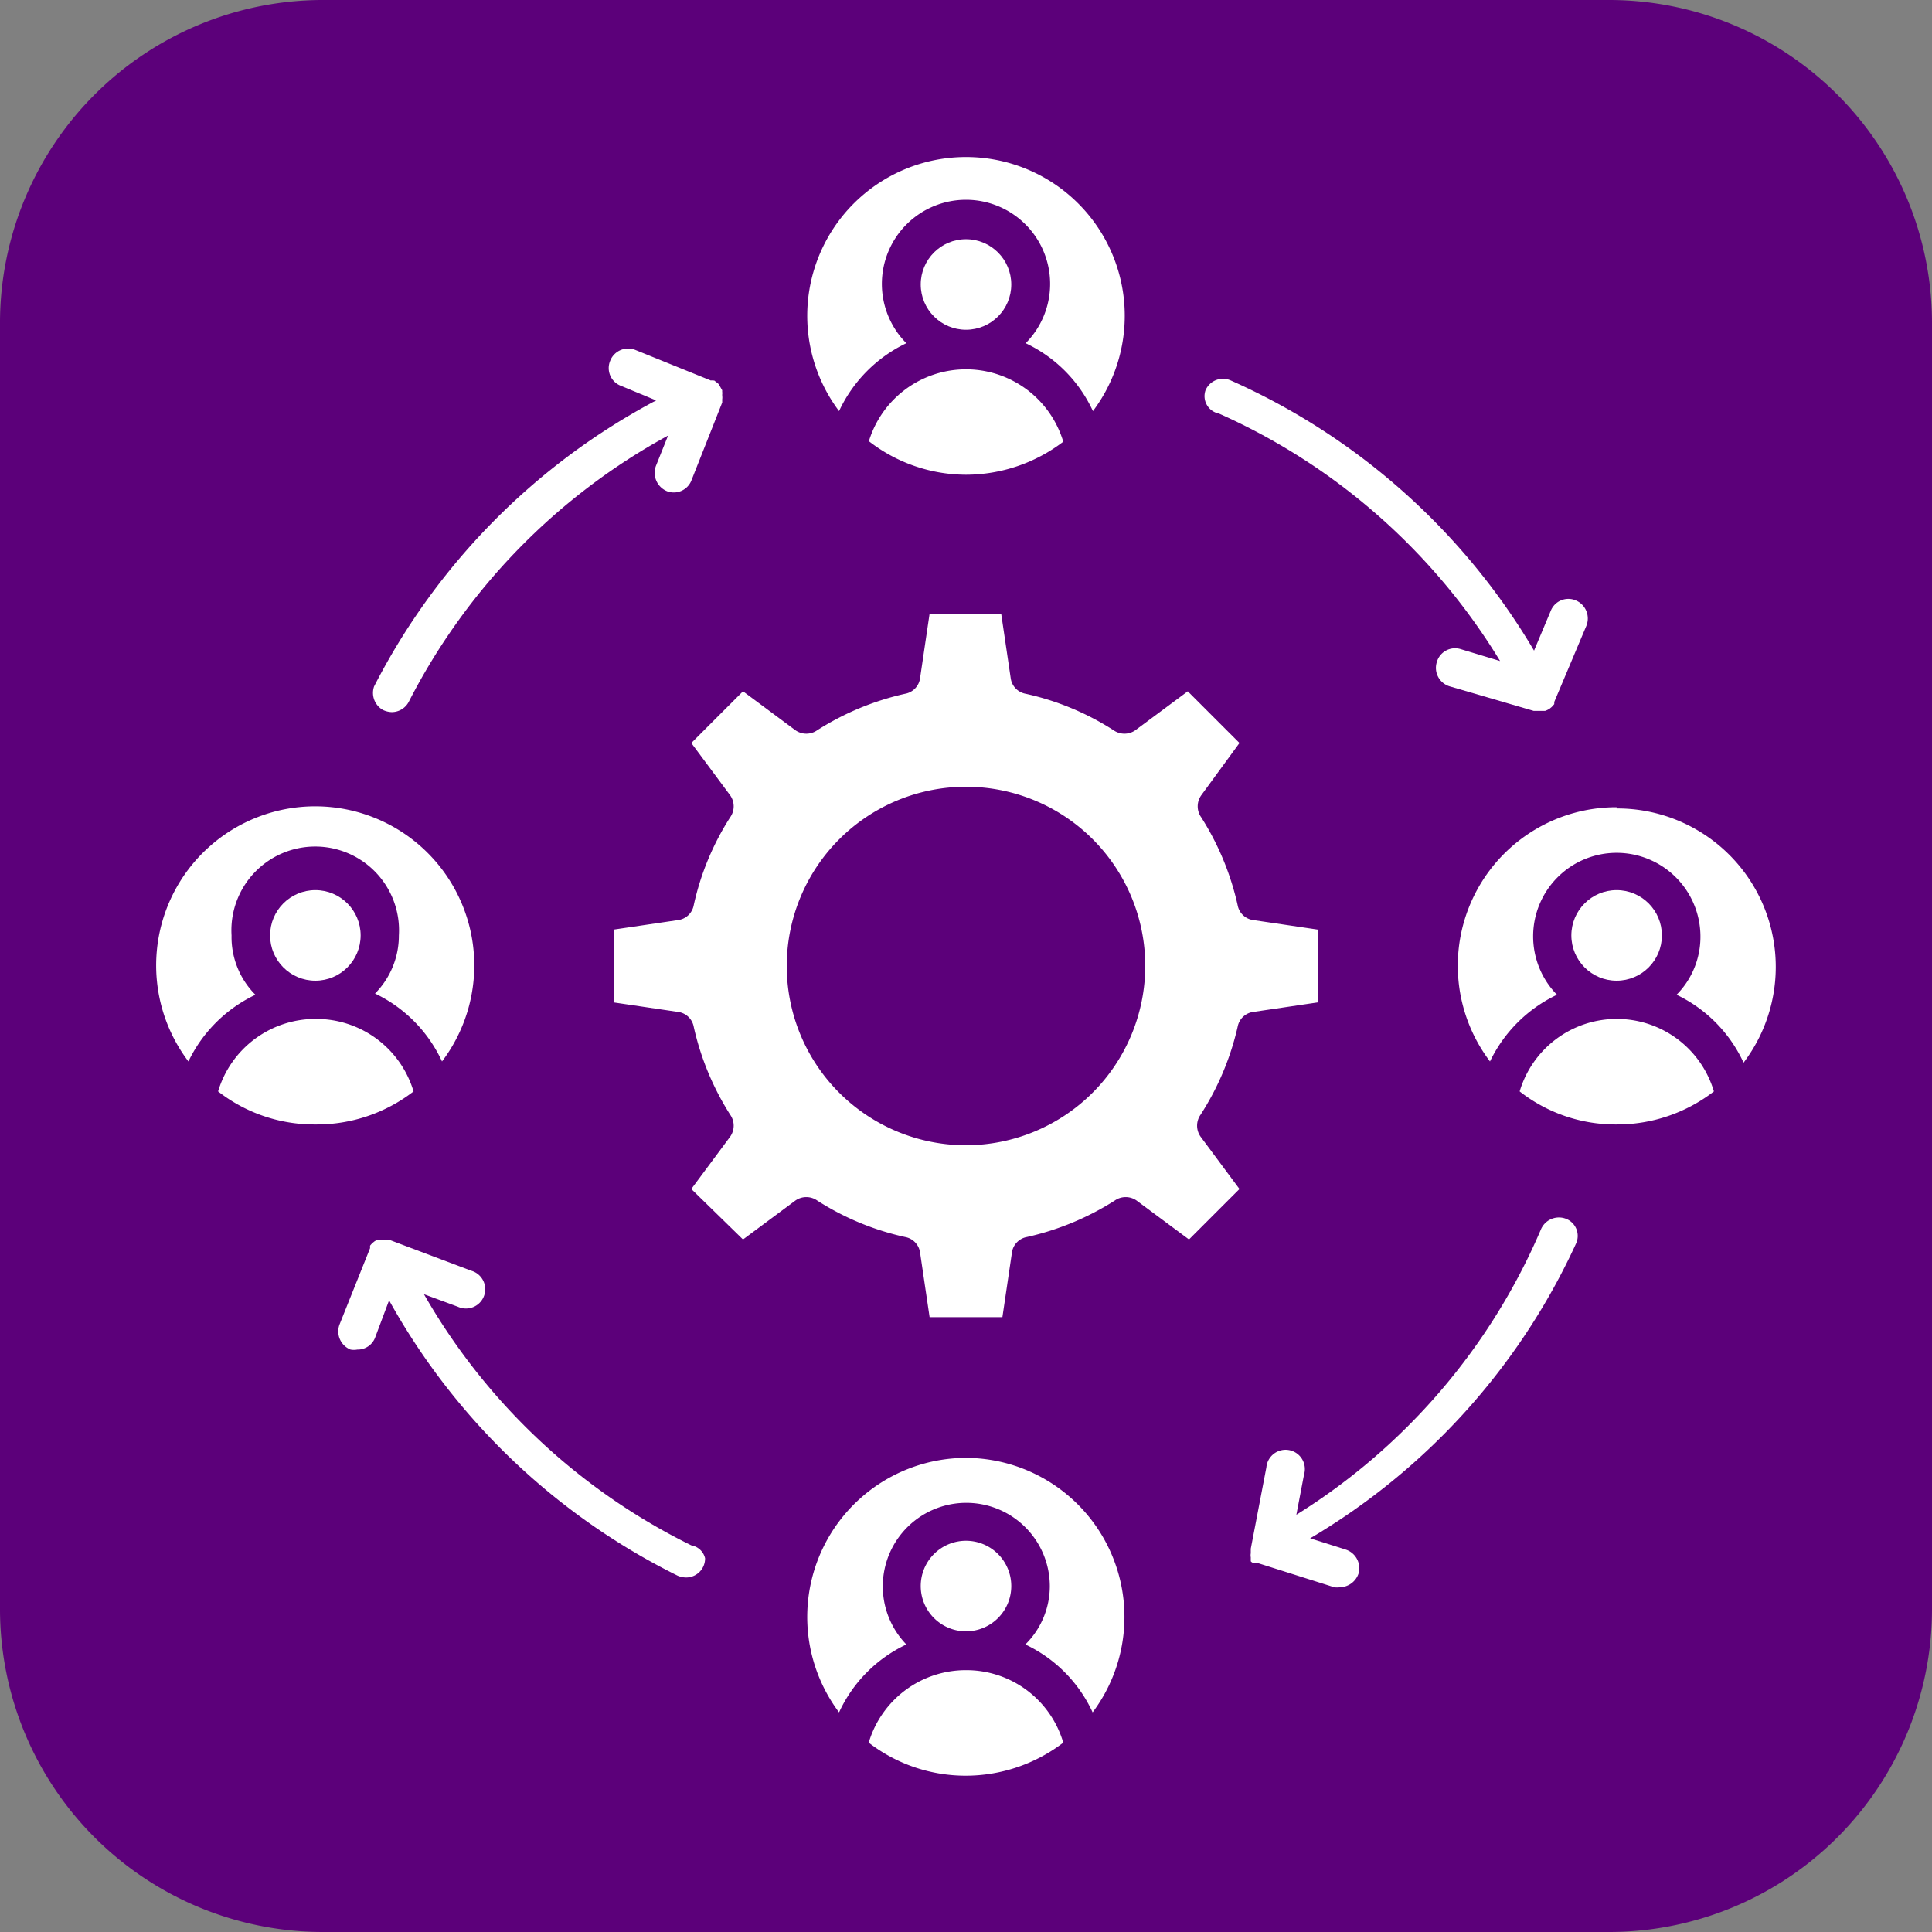
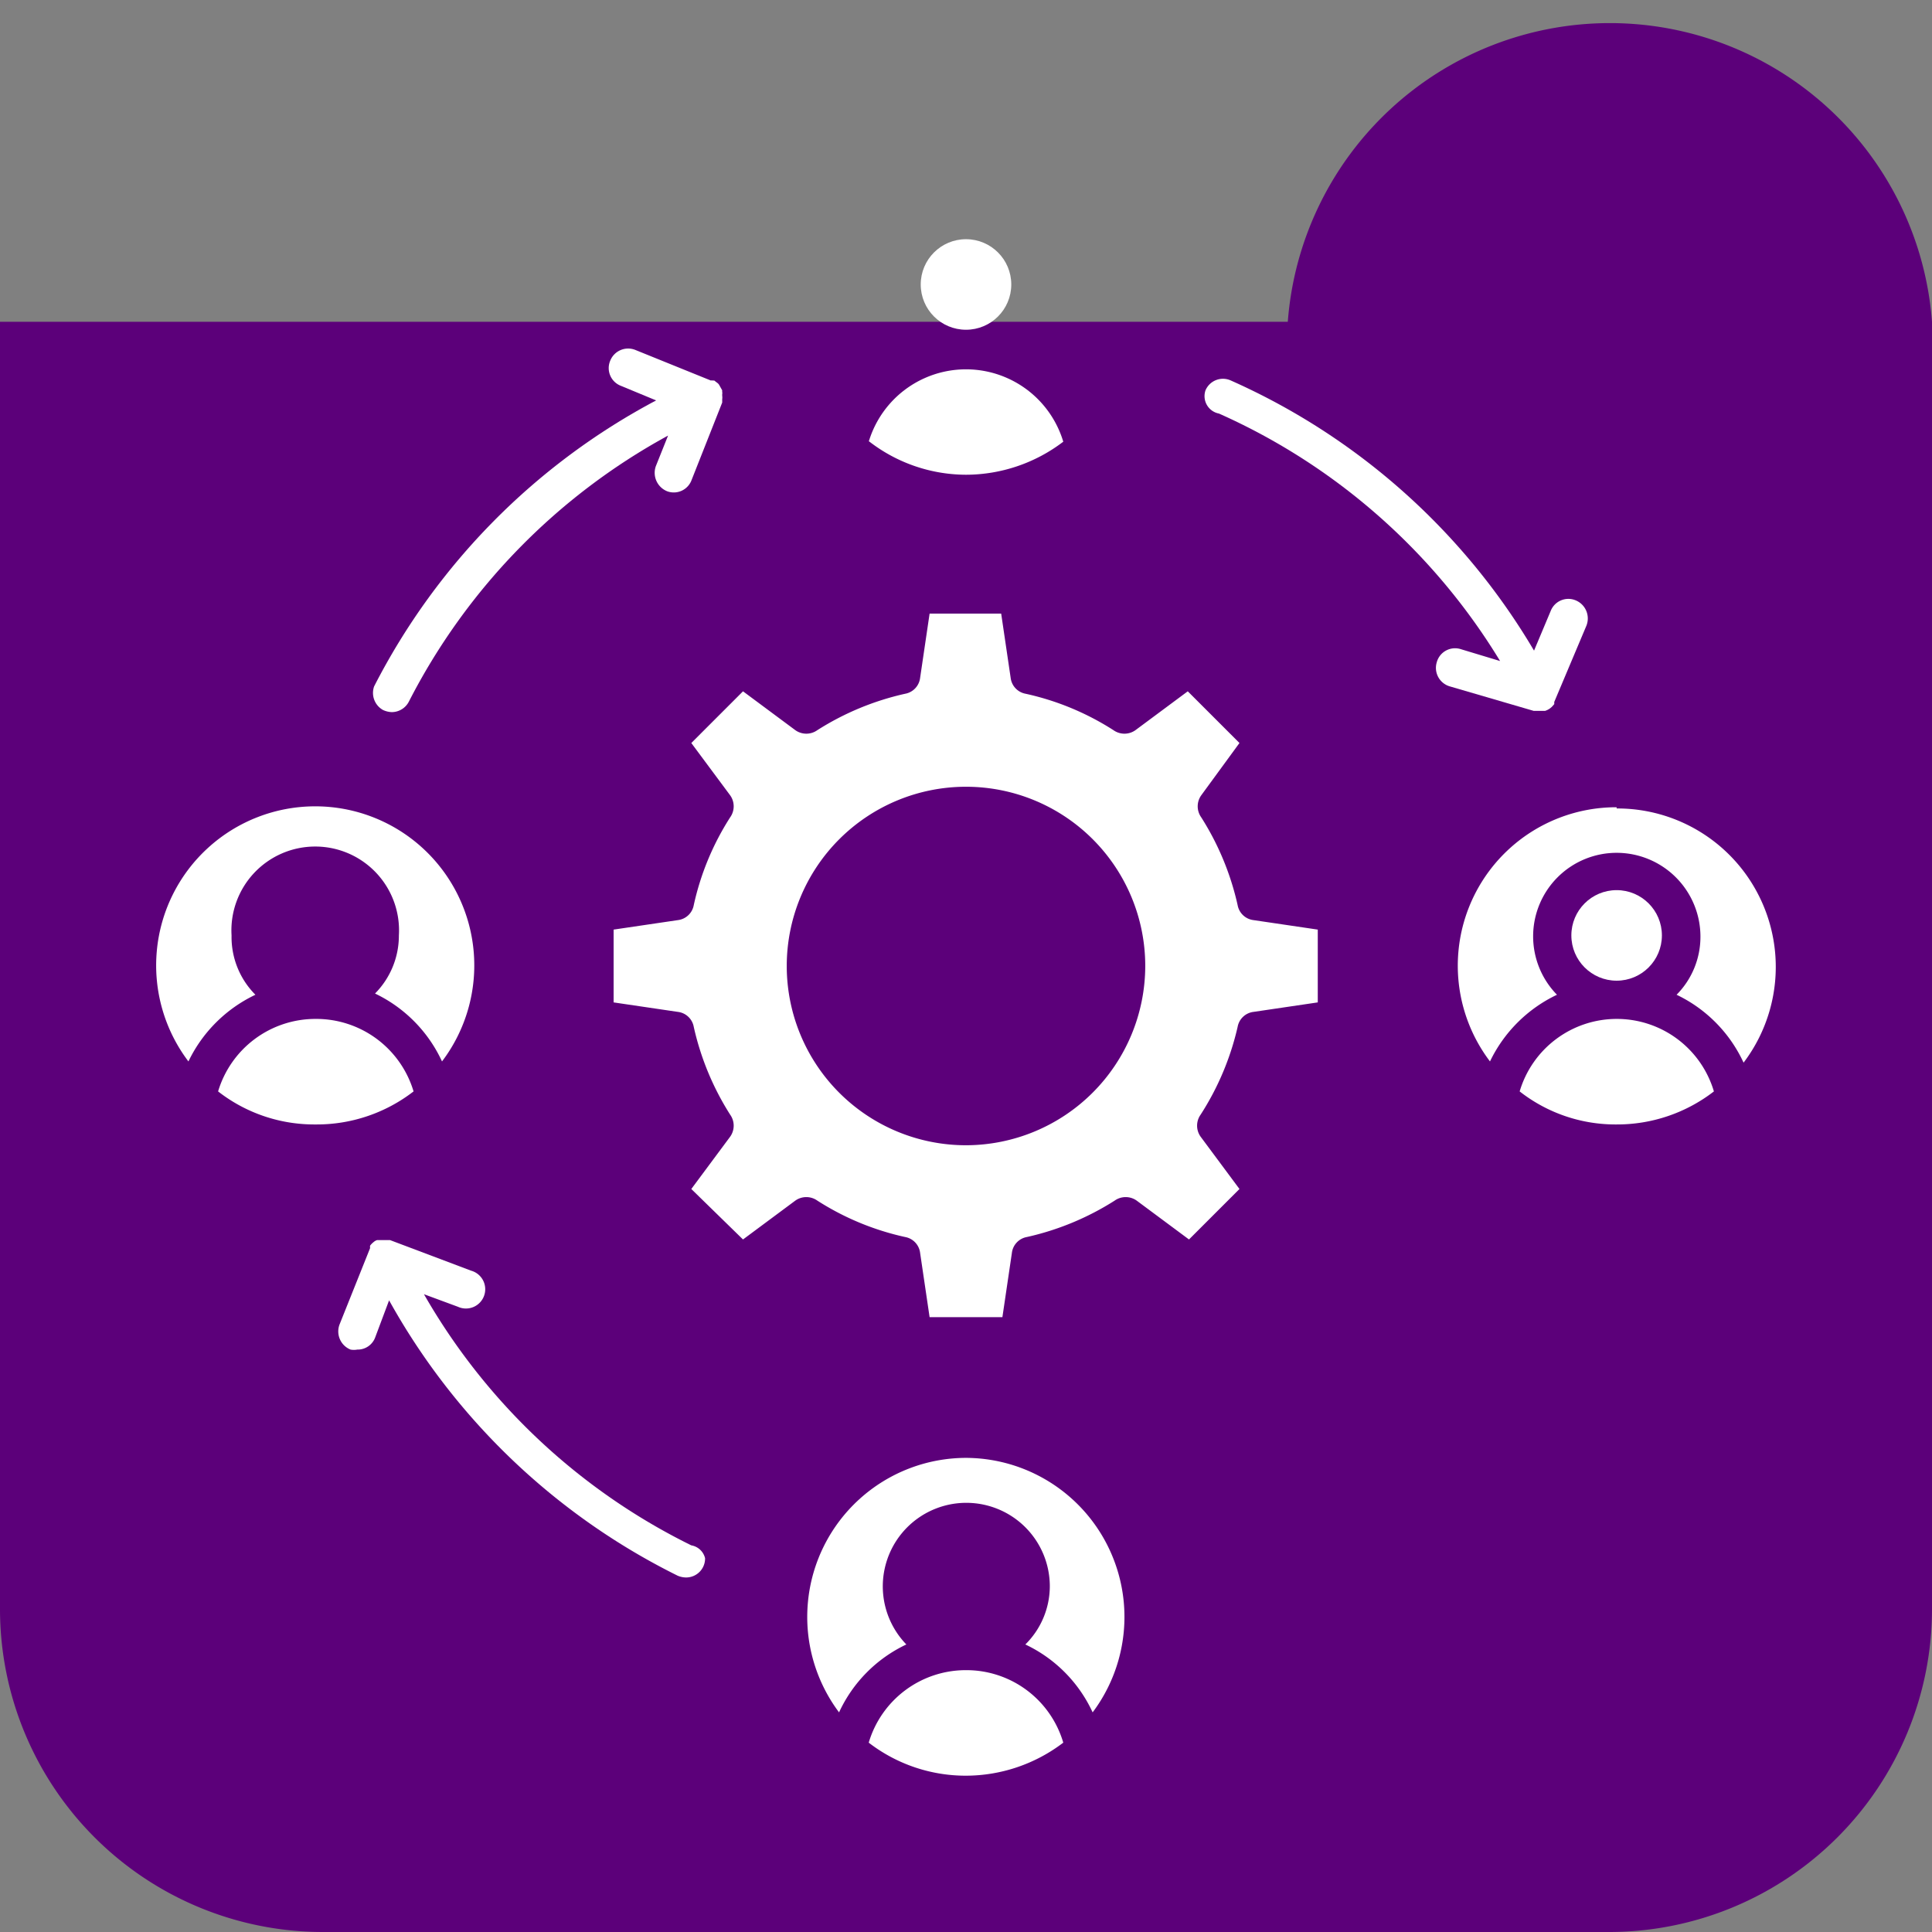
<svg xmlns="http://www.w3.org/2000/svg" id="Layer_1" data-name="Layer 1" width="63.16" height="63.16" viewBox="0 0 63.16 63.16">
  <rect x="0" y="0" width="63.16" height="63.16" fill="#808080" stroke="none" />
  <defs>
    <style>.cls-1{fill:#5c007a;}.cls-2{fill:#fff;}</style>
  </defs>
-   <path class="cls-1" d="M53.11,63.64H11A10.56,10.56,0,0,1,.48,53.11V11A10.56,10.56,0,0,1,11,.48h42.1A10.56,10.56,0,0,1,63.64,11v42.1A10.56,10.56,0,0,1,53.11,63.64Z" transform="translate(-0.48 -0.48)" />
+   <path class="cls-1" d="M53.11,63.64H11A10.56,10.56,0,0,1,.48,53.11V11h42.1A10.56,10.56,0,0,1,63.64,11v42.1A10.56,10.56,0,0,1,53.11,63.64Z" transform="translate(-0.48 -0.48)" />
  <path class="cls-2" d="M28.88,14.9A5.19,5.19,0,0,0,32.06,16a5.26,5.26,0,0,0,3.18-1.08,3.32,3.32,0,0,0-6.36,0Z" transform="translate(-0.48 -0.48)" />
  <circle class="cls-2" cx="31.58" cy="9.3" r="1.48" />
-   <path class="cls-2" d="M30.11,11.7a2.75,2.75,0,1,1,3.9,0,4.57,4.57,0,0,1,2.2,2.22,5.19,5.19,0,1,0-8.3,0A4.63,4.63,0,0,1,30.11,11.7Z" transform="translate(-0.48 -0.48)" />
  <path class="cls-2" d="M8.05,31.06a2.74,2.74,0,1,1,5.47,0,2.69,2.69,0,0,1-.78,1.9,4.59,4.59,0,0,1,2.19,2.22,5.2,5.2,0,1,0-8.29,0A4.63,4.63,0,0,1,8.83,33,2.67,2.67,0,0,1,8.05,31.06Z" transform="translate(-0.48 -0.48)" />
-   <circle class="cls-2" cx="10.31" cy="30.58" r="1.48" />
  <path class="cls-2" d="M10.79,33.79a3.32,3.32,0,0,0-3.18,2.37,5.11,5.11,0,0,0,3.18,1.08A5.17,5.17,0,0,0,14,36.16,3.32,3.32,0,0,0,10.79,33.79Z" transform="translate(-0.48 -0.48)" />
  <path class="cls-2" d="M32.06,48.14a5.2,5.2,0,0,0-4.15,8.32,4.57,4.57,0,0,1,2.2-2.22,2.73,2.73,0,1,1,4.69-1.91A2.68,2.68,0,0,1,34,54.24a4.57,4.57,0,0,1,2.2,2.22,5.2,5.2,0,0,0-4.15-8.32Z" transform="translate(-0.48 -0.48)" />
-   <path class="cls-2" d="M32.06,53.81a1.48,1.48,0,1,0-1.48-1.48,1.48,1.48,0,0,0,1.48,1.48Z" transform="translate(-0.48 -0.48)" />
  <path class="cls-2" d="M32.06,55.08h0a3.31,3.31,0,0,0-3.18,2.37,5.19,5.19,0,0,0,3.18,1.08,5.26,5.26,0,0,0,3.18-1.08A3.3,3.3,0,0,0,32.06,55.08Z" transform="translate(-0.48 -0.48)" />
  <path class="cls-2" d="M53.33,26.87a5.18,5.18,0,0,0-4.14,8.31A4.63,4.63,0,0,1,51.38,33a2.73,2.73,0,0,1,1.95-4.64,2.74,2.74,0,0,1,2.74,2.74,2.69,2.69,0,0,1-.78,1.9,4.59,4.59,0,0,1,2.19,2.22,5.18,5.18,0,0,0-4.15-8.31Z" transform="translate(-0.48 -0.48)" />
  <path class="cls-2" d="M53.33,33.79a3.31,3.31,0,0,0-3.17,2.37,5.08,5.08,0,0,0,3.17,1.08,5.17,5.17,0,0,0,3.18-1.08A3.31,3.31,0,0,0,53.33,33.79Z" transform="translate(-0.48 -0.48)" />
  <circle class="cls-2" cx="52.85" cy="30.58" r="1.48" />
  <path class="cls-2" d="M23.08,51a20.5,20.5,0,0,1-8.74-8.21l1.11.41a.63.63,0,1,0,.43-1.18l-2.65-1-.08,0h-.34a.3.3,0,0,0-.11.06l0,0,0,0a.68.68,0,0,0-.12.12s0,0,0,0a.2.2,0,0,0,0,.08s0,0,0,0l-1,2.5a.64.64,0,0,0,.36.82.6.6,0,0,0,.22,0,.61.61,0,0,0,.59-.41l.45-1.2a21.91,21.91,0,0,0,9.43,9,.71.71,0,0,0,.28.06.62.62,0,0,0,.62-.63A.56.56,0,0,0,23.08,51Z" transform="translate(-0.48 -0.48)" />
-   <path class="cls-2" d="M51.69,40.33a.64.64,0,0,0-.83.33,20.45,20.45,0,0,1-8,9.34l.25-1.31a.63.63,0,1,0-1.23-.24l-.51,2.66h0a.06.06,0,0,1,0,0v.15a.35.35,0,0,0,0,.13s0,0,0,0l0,.07,0,0s0,0,0,0,0,0,0,.06h0l0,0a.15.15,0,0,0,.07.05l.13,0,2.53.8a.62.62,0,0,0,.18,0,.66.66,0,0,0,.61-.44.64.64,0,0,0-.41-.79l-1.17-.37A21.69,21.69,0,0,0,52,41.14.6.6,0,0,0,51.69,40.33Z" transform="translate(-0.48 -0.48)" />
  <path class="cls-2" d="M40.33,14a20.51,20.51,0,0,1,9.19,8.09l-1.29-.39a.62.62,0,0,0-.78.43.63.63,0,0,0,.43.79l2.74.8h0l.18,0h.1l.09,0a.6.6,0,0,0,.16-.08l0,0,.06-.05.08-.09a.43.43,0,0,0,0-.07s0,0,0,0h0l1.05-2.49a.64.64,0,0,0-.34-.83.62.62,0,0,0-.82.33l-.55,1.31a21.78,21.78,0,0,0-9.91-8.83.62.62,0,0,0-.83.32A.58.58,0,0,0,40.33,14Z" transform="translate(-0.48 -0.48)" />
  <path class="cls-2" d="M13,23.69a.73.73,0,0,0,.29.07.63.63,0,0,0,.56-.35,20.58,20.58,0,0,1,8.47-8.69l-.4,1a.65.65,0,0,0,.37.82.62.62,0,0,0,.8-.37l1-2.53,0,0,0-.05s0,0,0-.06a.37.37,0,0,0,0-.11v-.06a.11.11,0,0,0,0-.06v0a.35.35,0,0,1,0-.06s0,0,0,0v0L24,13.08a.23.23,0,0,0-.08-.09h0l-.09-.07-.05,0a.11.11,0,0,0-.06,0h0l-2.47-1a.63.63,0,0,0-.82.35.62.62,0,0,0,.34.82l1.16.48a21.84,21.84,0,0,0-9.22,9.35A.64.64,0,0,0,13,23.69Z" transform="translate(-0.48 -0.48)" />
  <path class="cls-2" d="M40.94,34.05a.6.6,0,0,1,.52-.49l2.1-.31V30.87l-2.1-.31a.6.6,0,0,1-.52-.49,9,9,0,0,0-1.19-2.87.62.62,0,0,1,0-.72L41,24.77l-1.69-1.69-1.71,1.27a.62.62,0,0,1-.72,0,8.82,8.82,0,0,0-2.87-1.19.6.6,0,0,1-.49-.52l-.31-2.1H30.87l-.31,2.1a.6.6,0,0,1-.49.52,9,9,0,0,0-2.87,1.19.62.62,0,0,1-.72,0l-1.71-1.27-1.69,1.69,1.27,1.71a.62.62,0,0,1,0,.72,8.82,8.82,0,0,0-1.19,2.87.6.6,0,0,1-.52.49l-2.1.31v2.38l2.1.31a.6.6,0,0,1,.52.49,9,9,0,0,0,1.19,2.87.62.62,0,0,1,0,.72l-1.27,1.71L24.77,41l1.71-1.27a.62.62,0,0,1,.72,0,8.82,8.82,0,0,0,2.87,1.19.6.6,0,0,1,.49.52l.31,2.1h2.38l.31-2.1a.6.6,0,0,1,.49-.52,9,9,0,0,0,2.87-1.19.62.62,0,0,1,.72,0L39.35,41,41,39.35l-1.27-1.71a.62.62,0,0,1,0-.72A9,9,0,0,0,40.94,34.05Zm-8.88,3.87a5.86,5.86,0,1,1,5.86-5.86A5.87,5.87,0,0,1,32.06,37.92Z" transform="translate(-0.48 -0.48)" />
</svg>